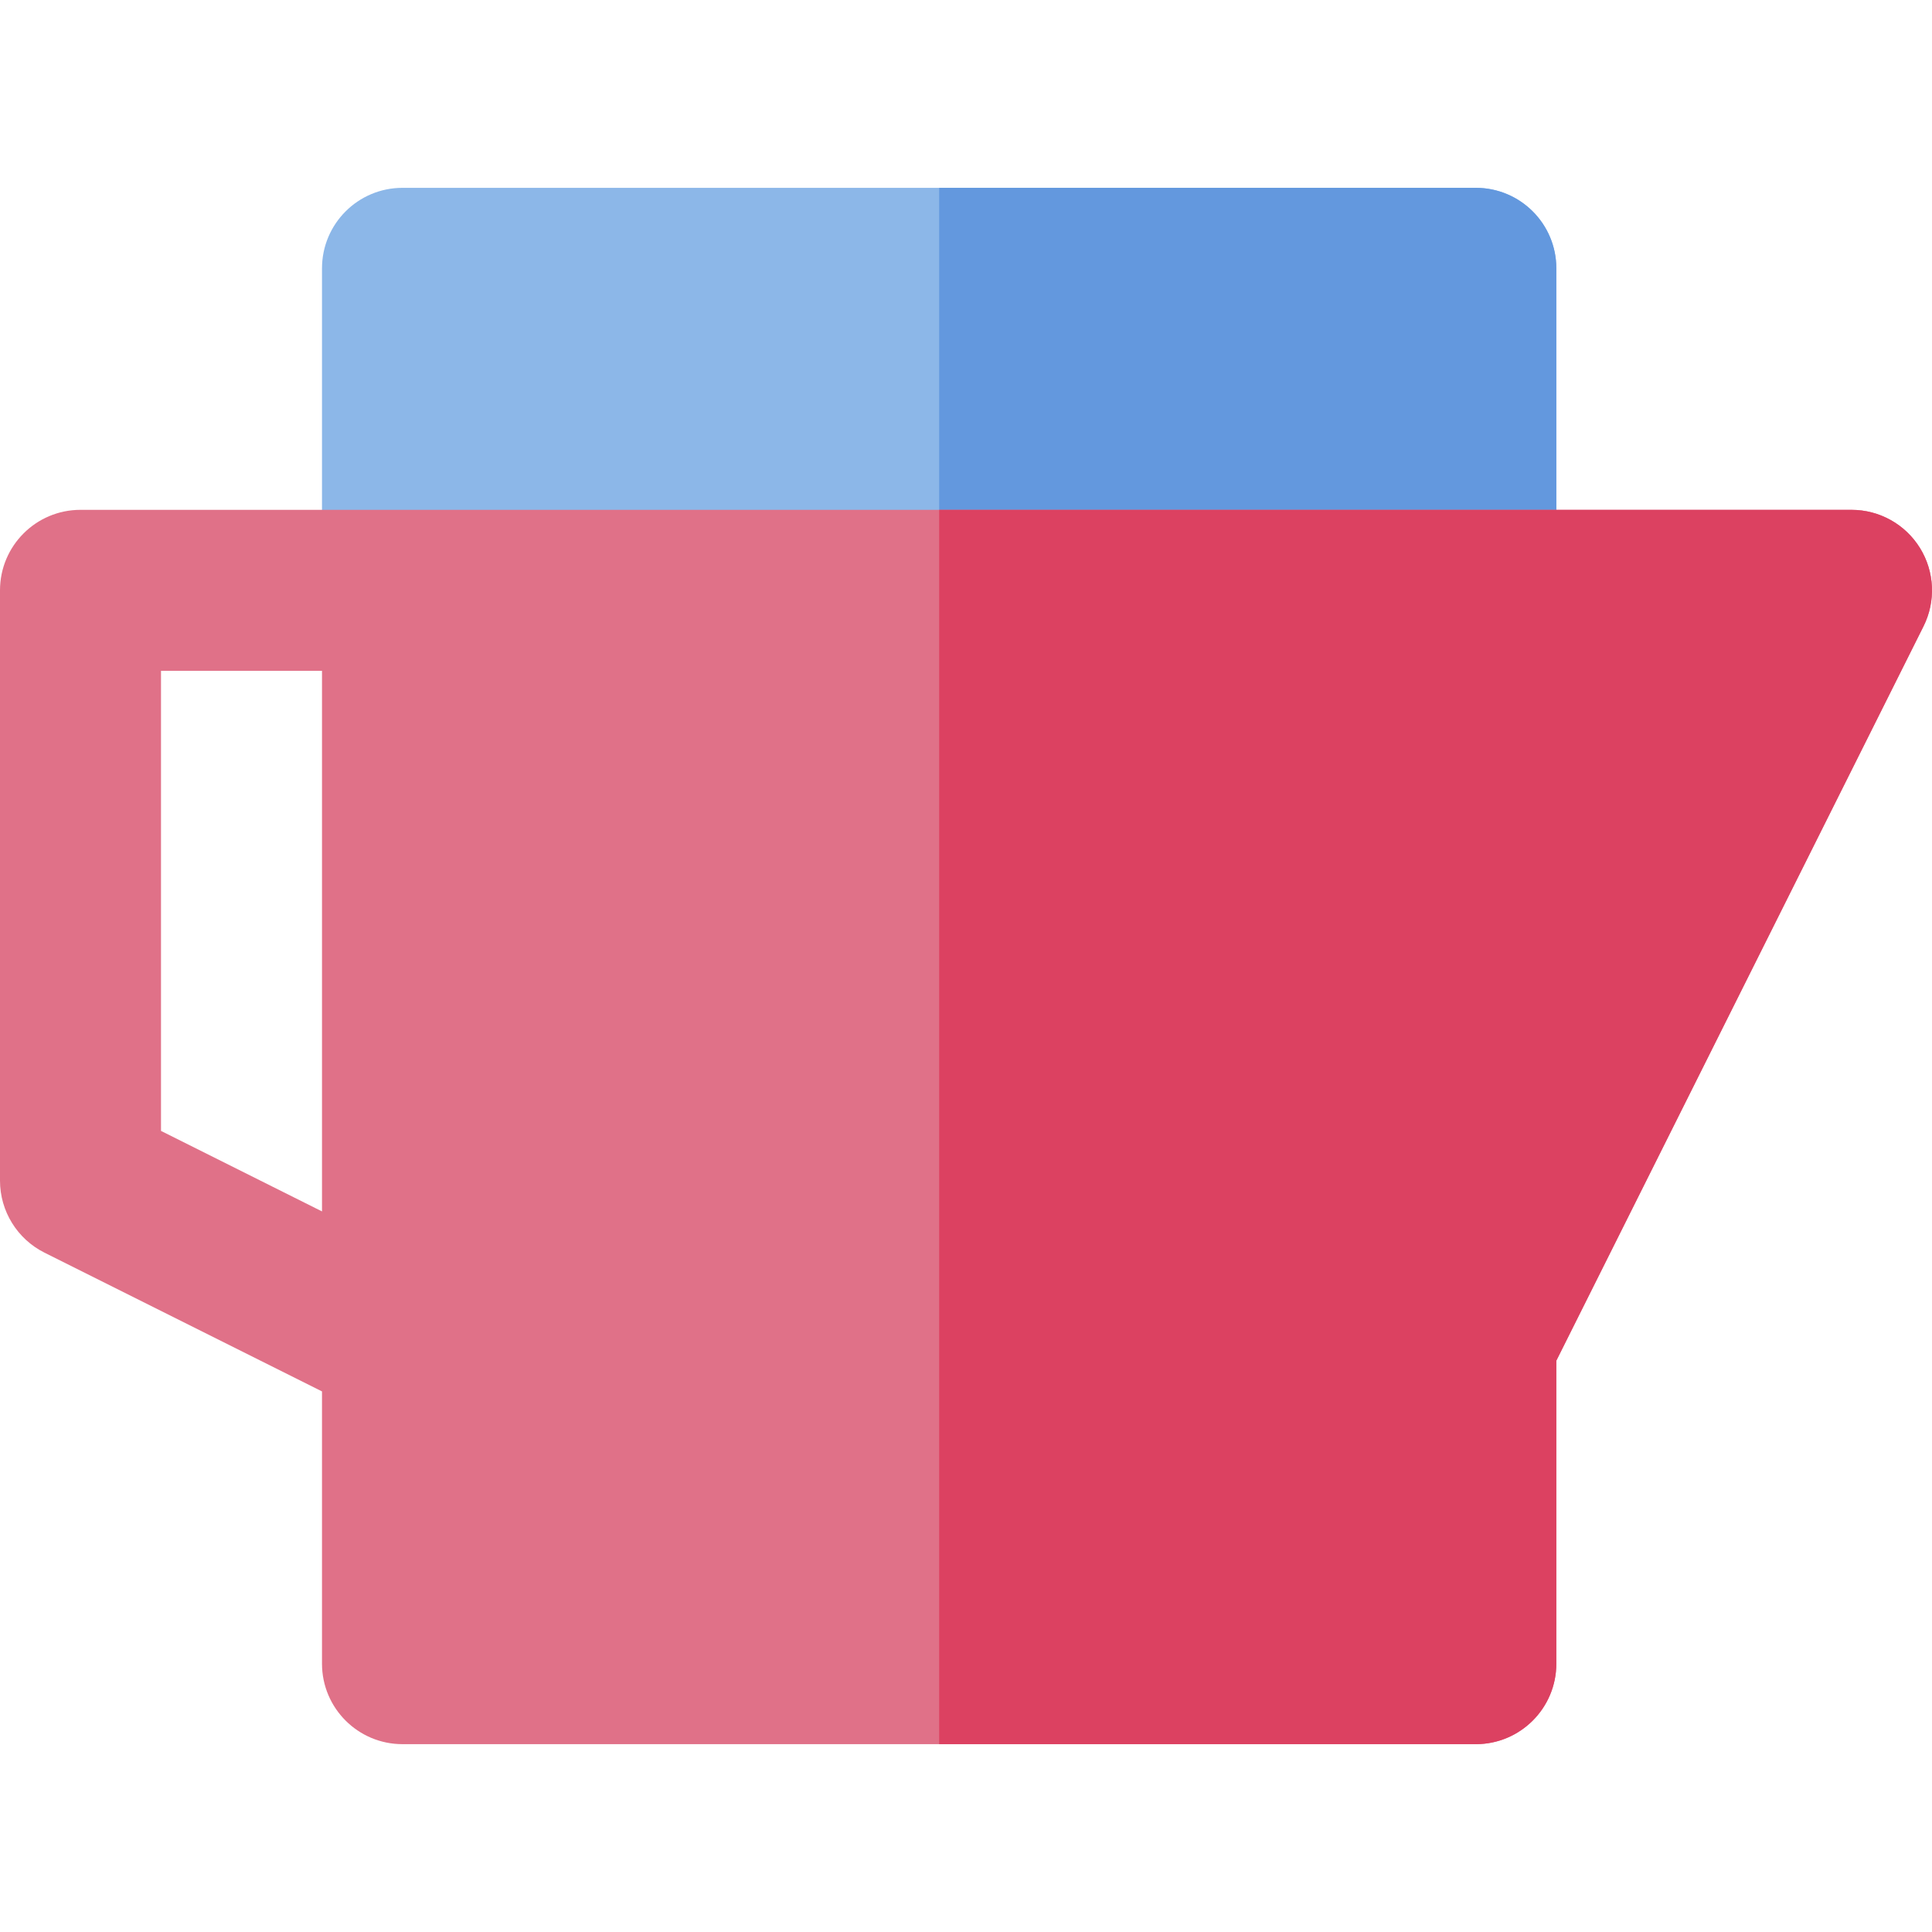
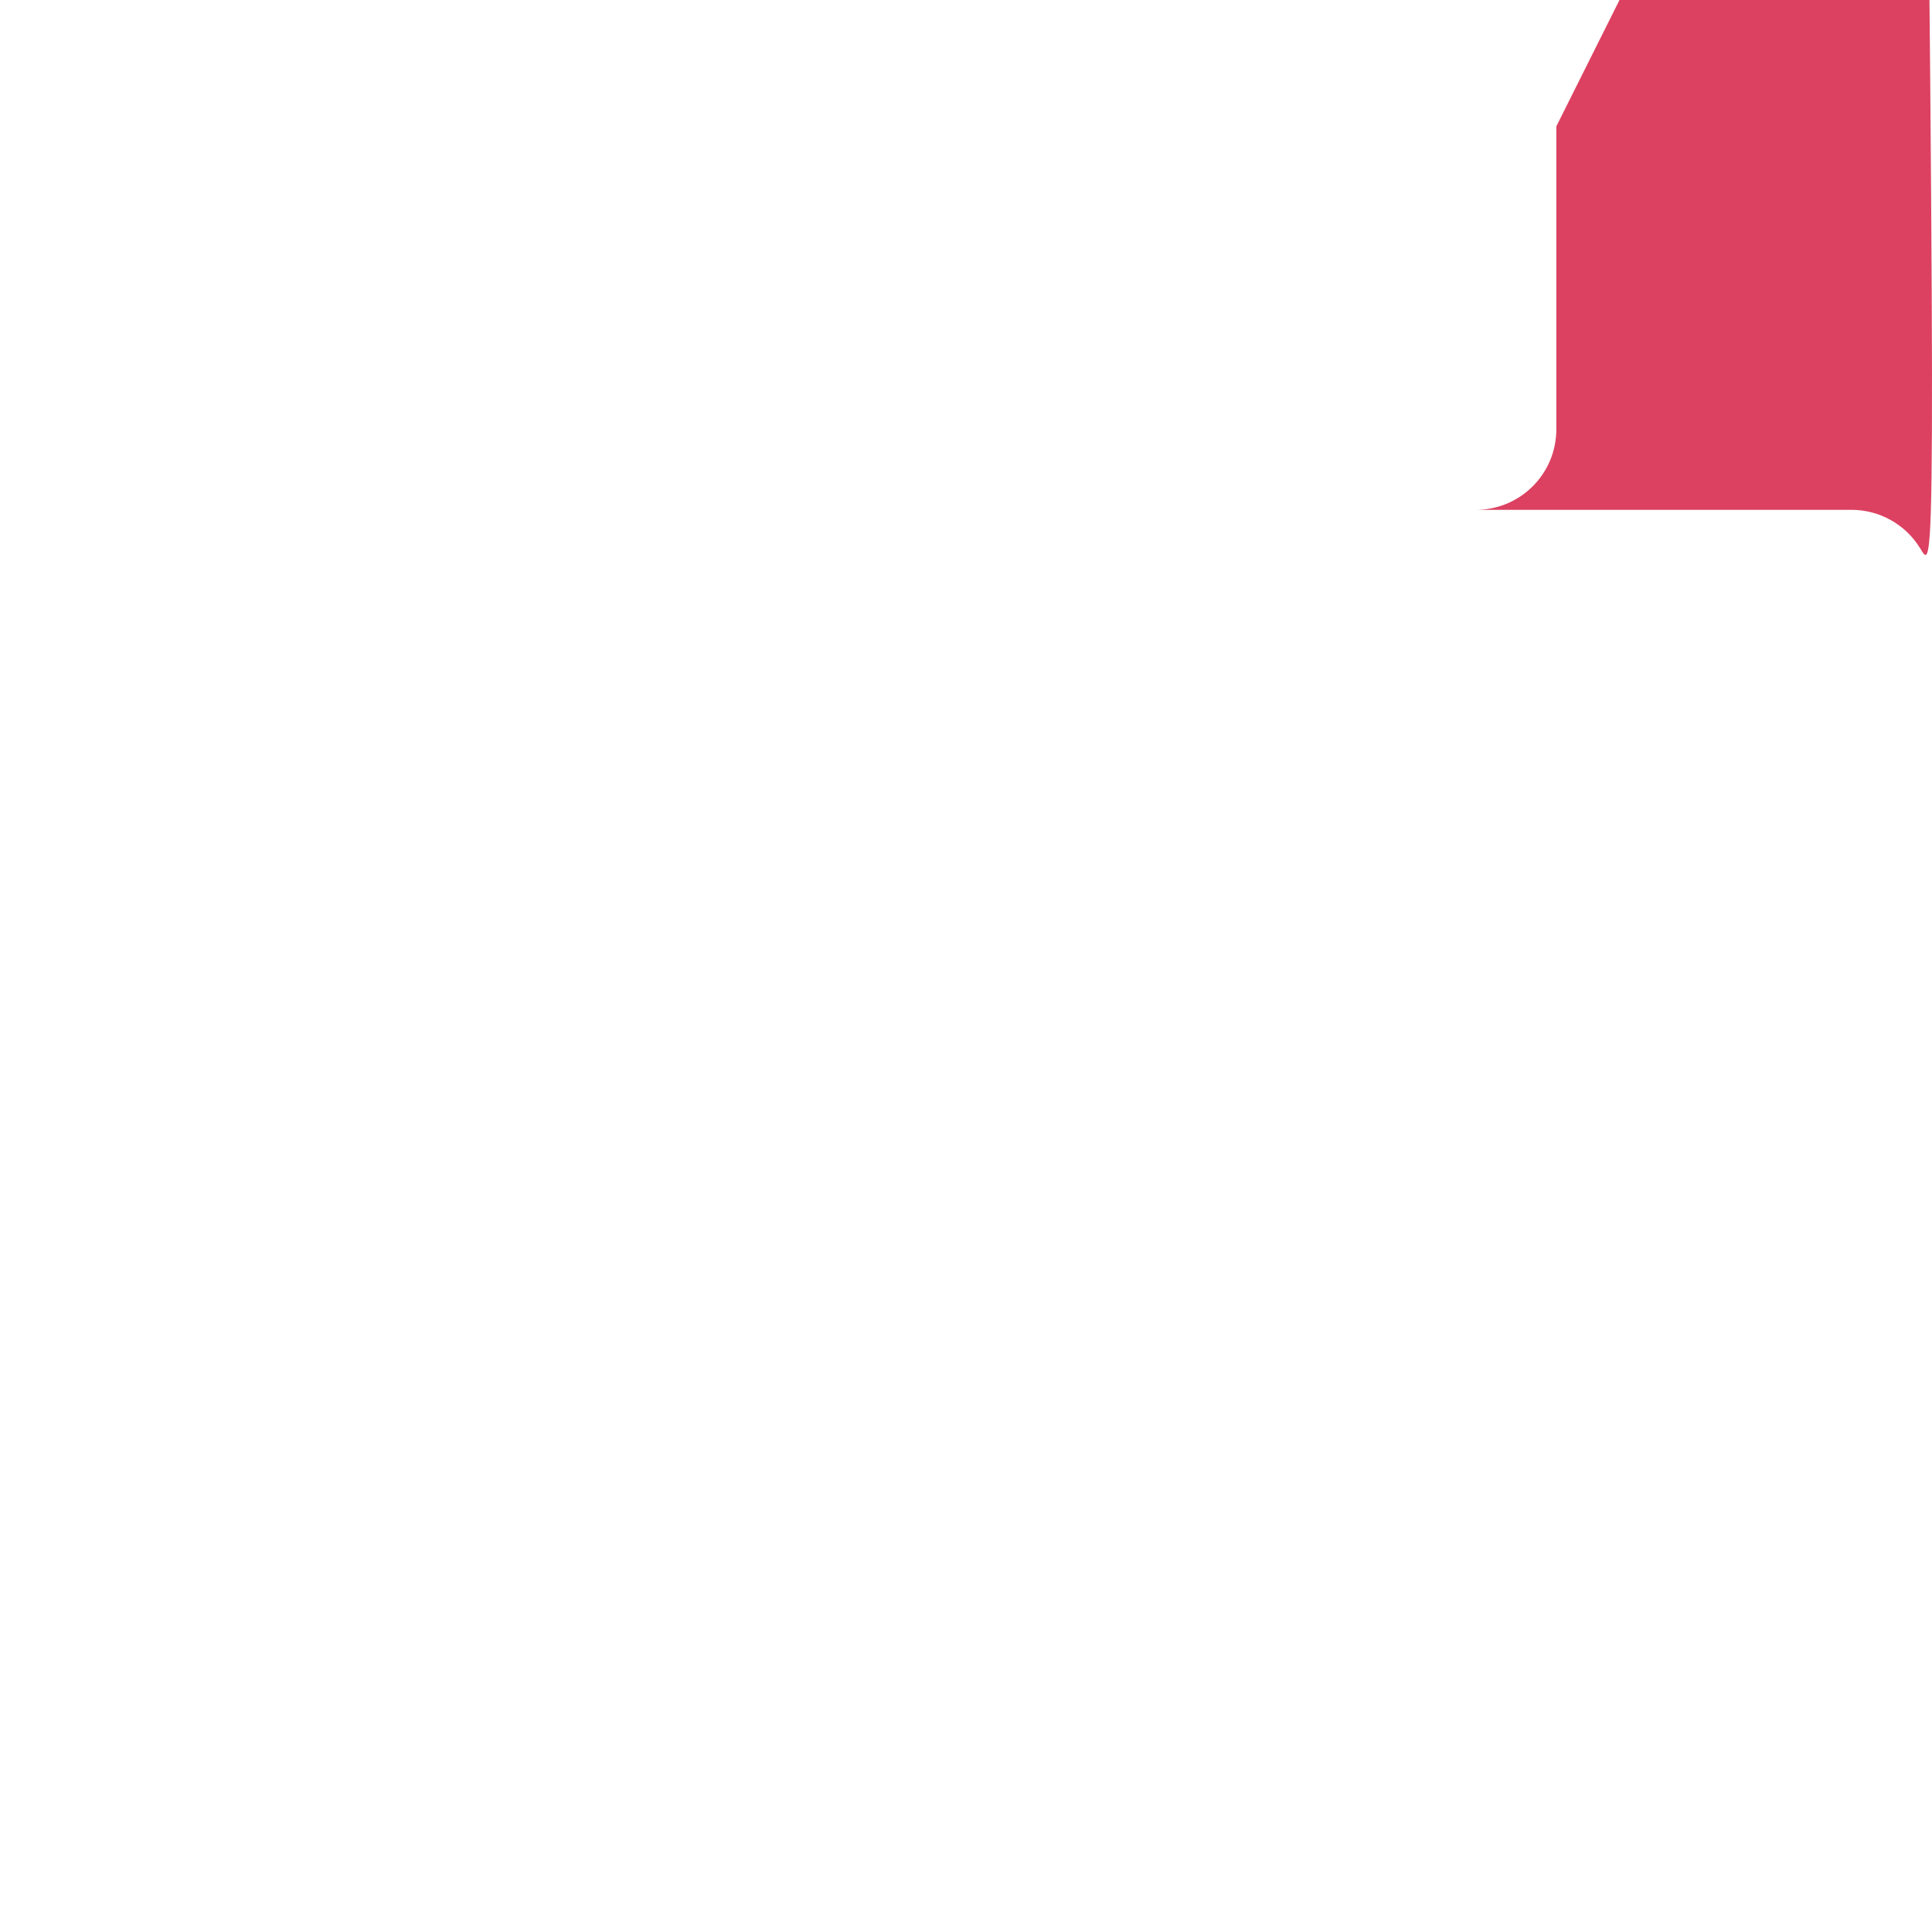
<svg xmlns="http://www.w3.org/2000/svg" version="1.1" id="Layer_1" x="0px" y="0px" viewBox="0 0 512 512" style="enable-background:new 0 0 512 512;" xml:space="preserve">
-   <path style="fill:#8CB7E8;" d="M391.111,49.778H106.667c-11.782,0-21.333,9.552-21.333,21.333v85.333  c0,11.78,9.552,21.333,21.333,21.333h284.444c11.782,0,21.333-9.553,21.333-21.333V71.111  C412.444,59.329,402.893,49.778,391.111,49.778z" />
-   <path style="fill:#6398DE;" d="M391.111,49.778H248.889v128h142.222c11.782,0,21.333-9.553,21.333-21.333V71.111  C412.444,59.329,402.893,49.778,391.111,49.778z" />
-   <path style="fill:#E07188;" d="M508.814,145.227c-3.888-6.289-10.755-10.116-18.148-10.116h-99.556H106.667H21.333  C9.552,135.111,0,144.661,0,156.444v156.444c0,8.081,4.565,15.467,11.793,19.081l73.54,36.77v72.149  c0,11.78,9.552,21.333,21.333,21.333h284.444c11.782,0,21.333-9.553,21.333-21.333v-80.3l97.303-194.606  C513.054,159.373,512.701,151.516,508.814,145.227z M42.667,299.703V177.778h42.667v143.259L42.667,299.703z" />
-   <path style="fill:#DC4161;" d="M508.814,145.227c-3.888-6.289-10.755-10.116-18.148-10.116h-99.556H248.889v327.111h142.222  c11.782,0,21.333-9.553,21.333-21.333v-80.3l97.303-194.606C513.054,159.373,512.701,151.516,508.814,145.227z" />
+   <path style="fill:#DC4161;" d="M508.814,145.227c-3.888-6.289-10.755-10.116-18.148-10.116h-99.556H248.889h142.222  c11.782,0,21.333-9.553,21.333-21.333v-80.3l97.303-194.606C513.054,159.373,512.701,151.516,508.814,145.227z" />
  <g>
</g>
  <g>
</g>
  <g>
</g>
  <g>
</g>
  <g>
</g>
  <g>
</g>
  <g>
</g>
  <g>
</g>
  <g>
</g>
  <g>
</g>
  <g>
</g>
  <g>
</g>
  <g>
</g>
  <g>
</g>
  <g>
</g>
</svg>